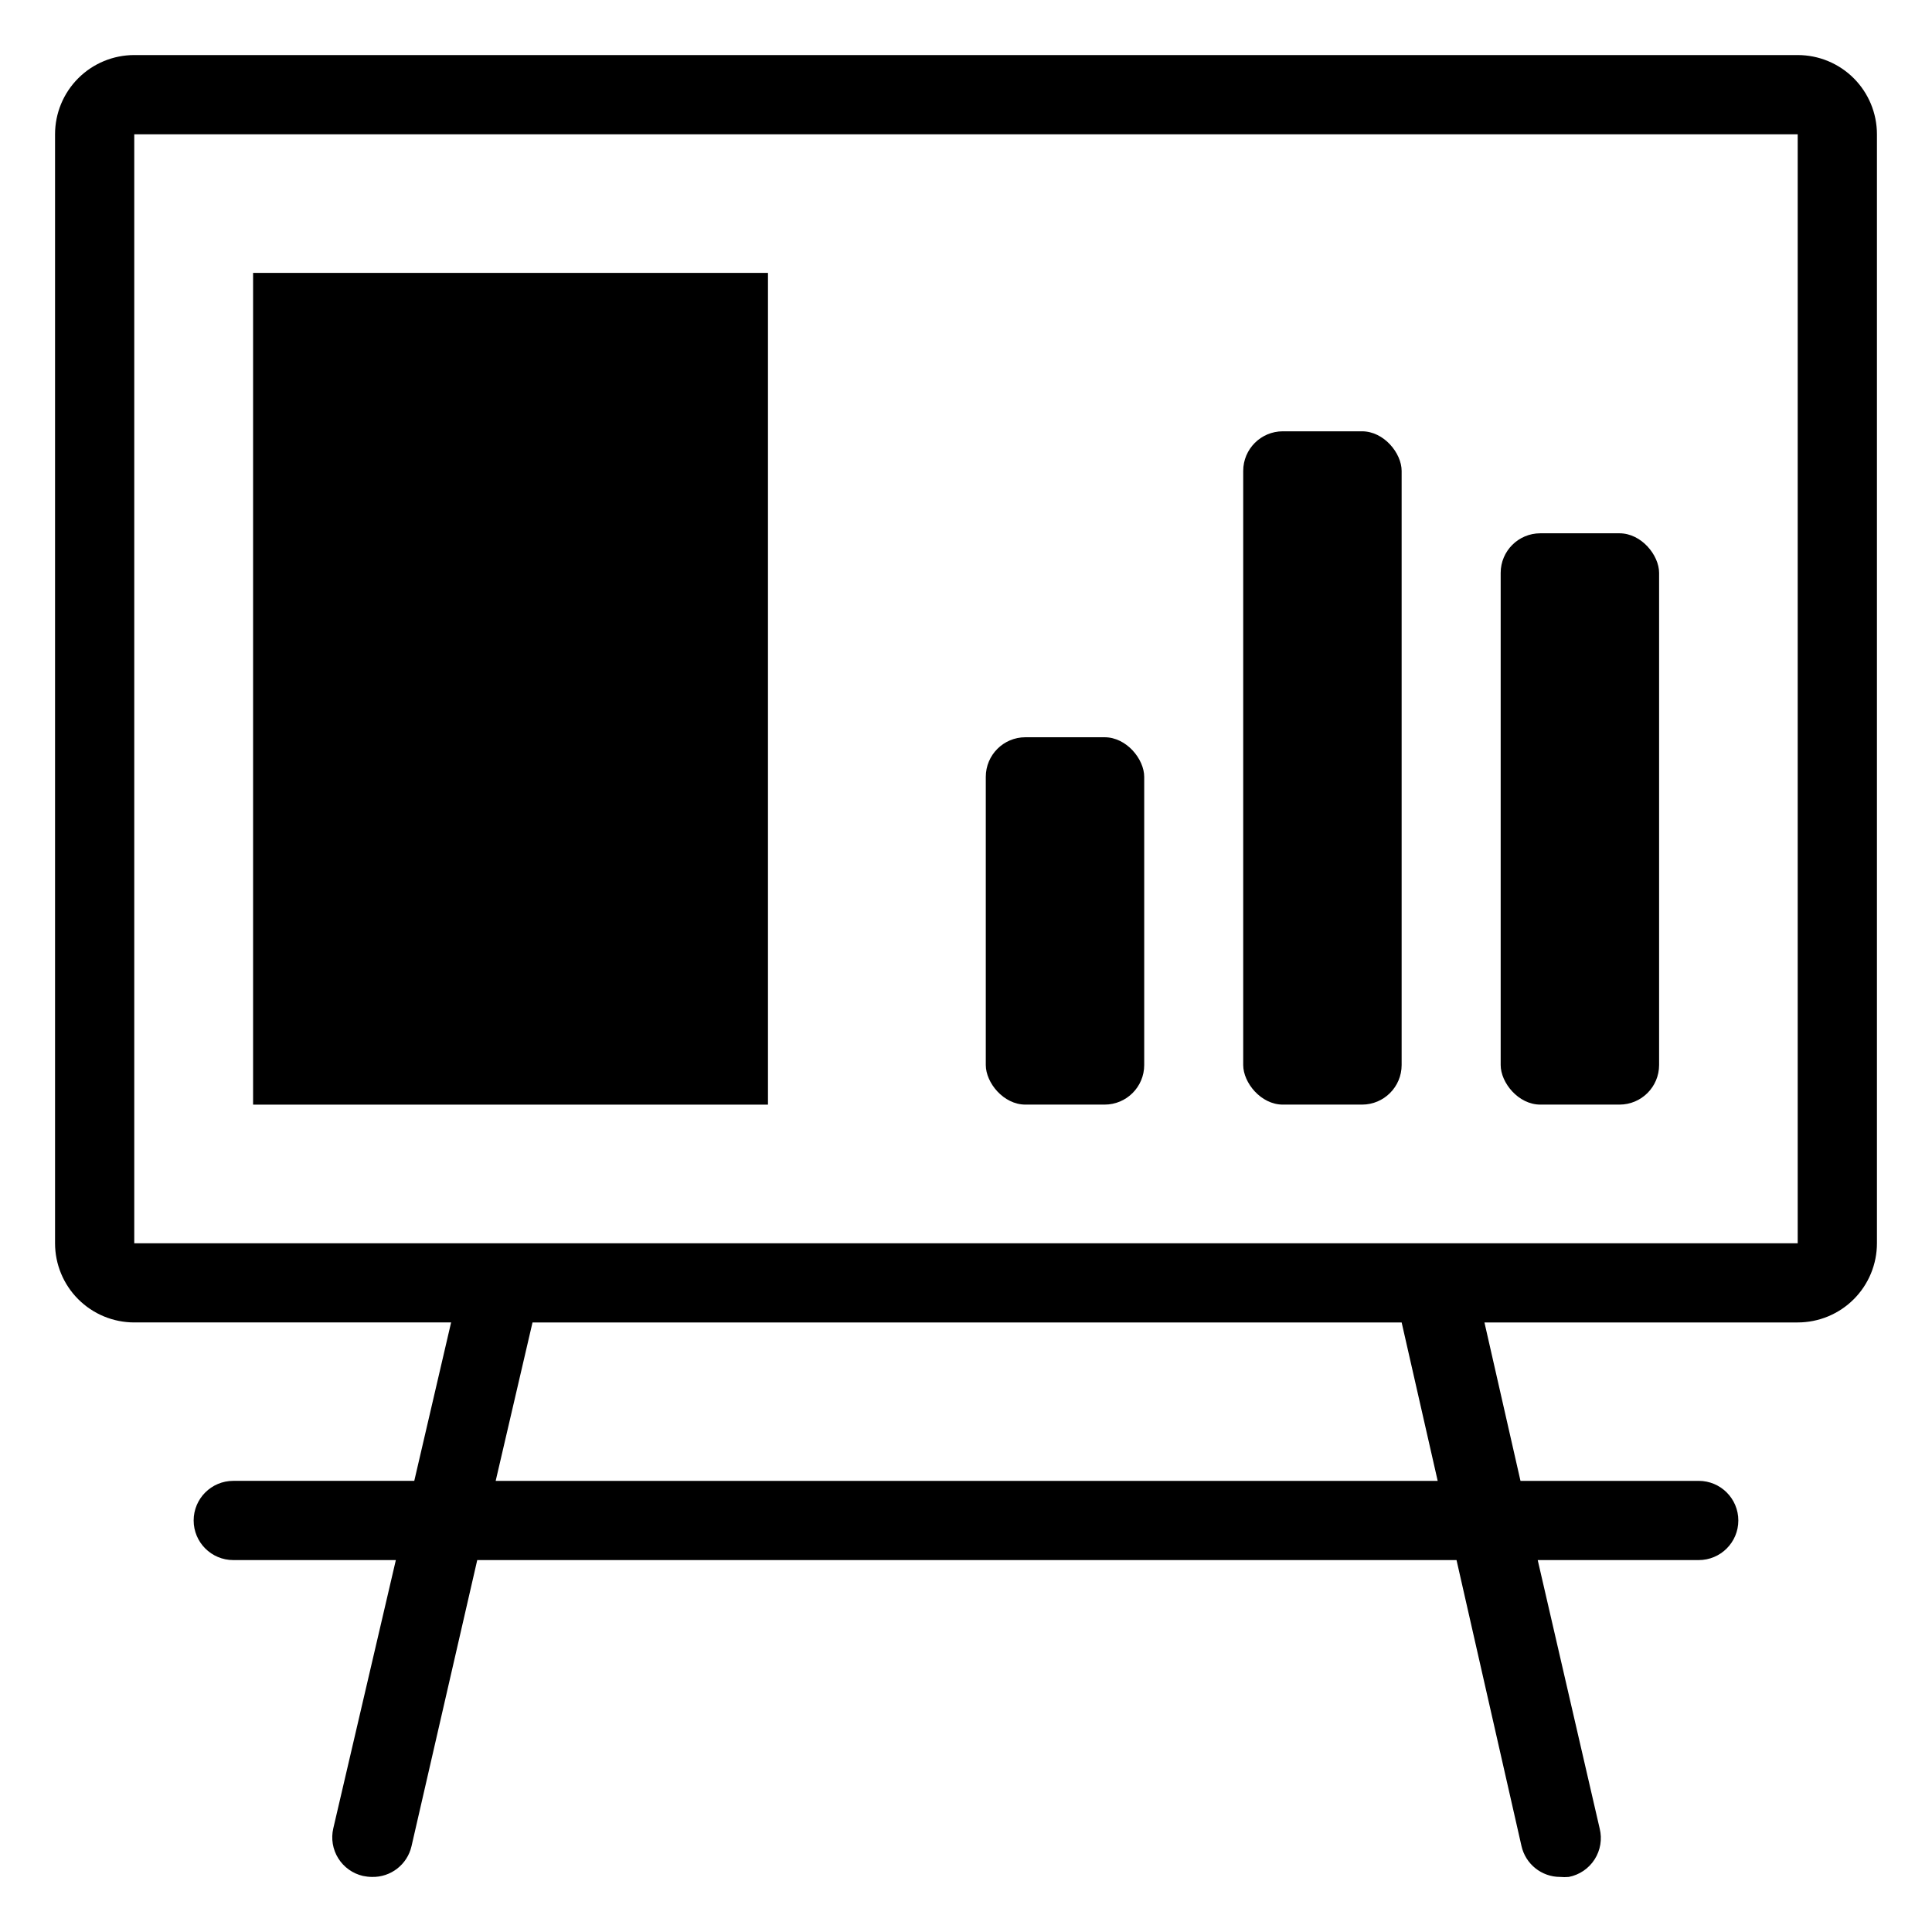
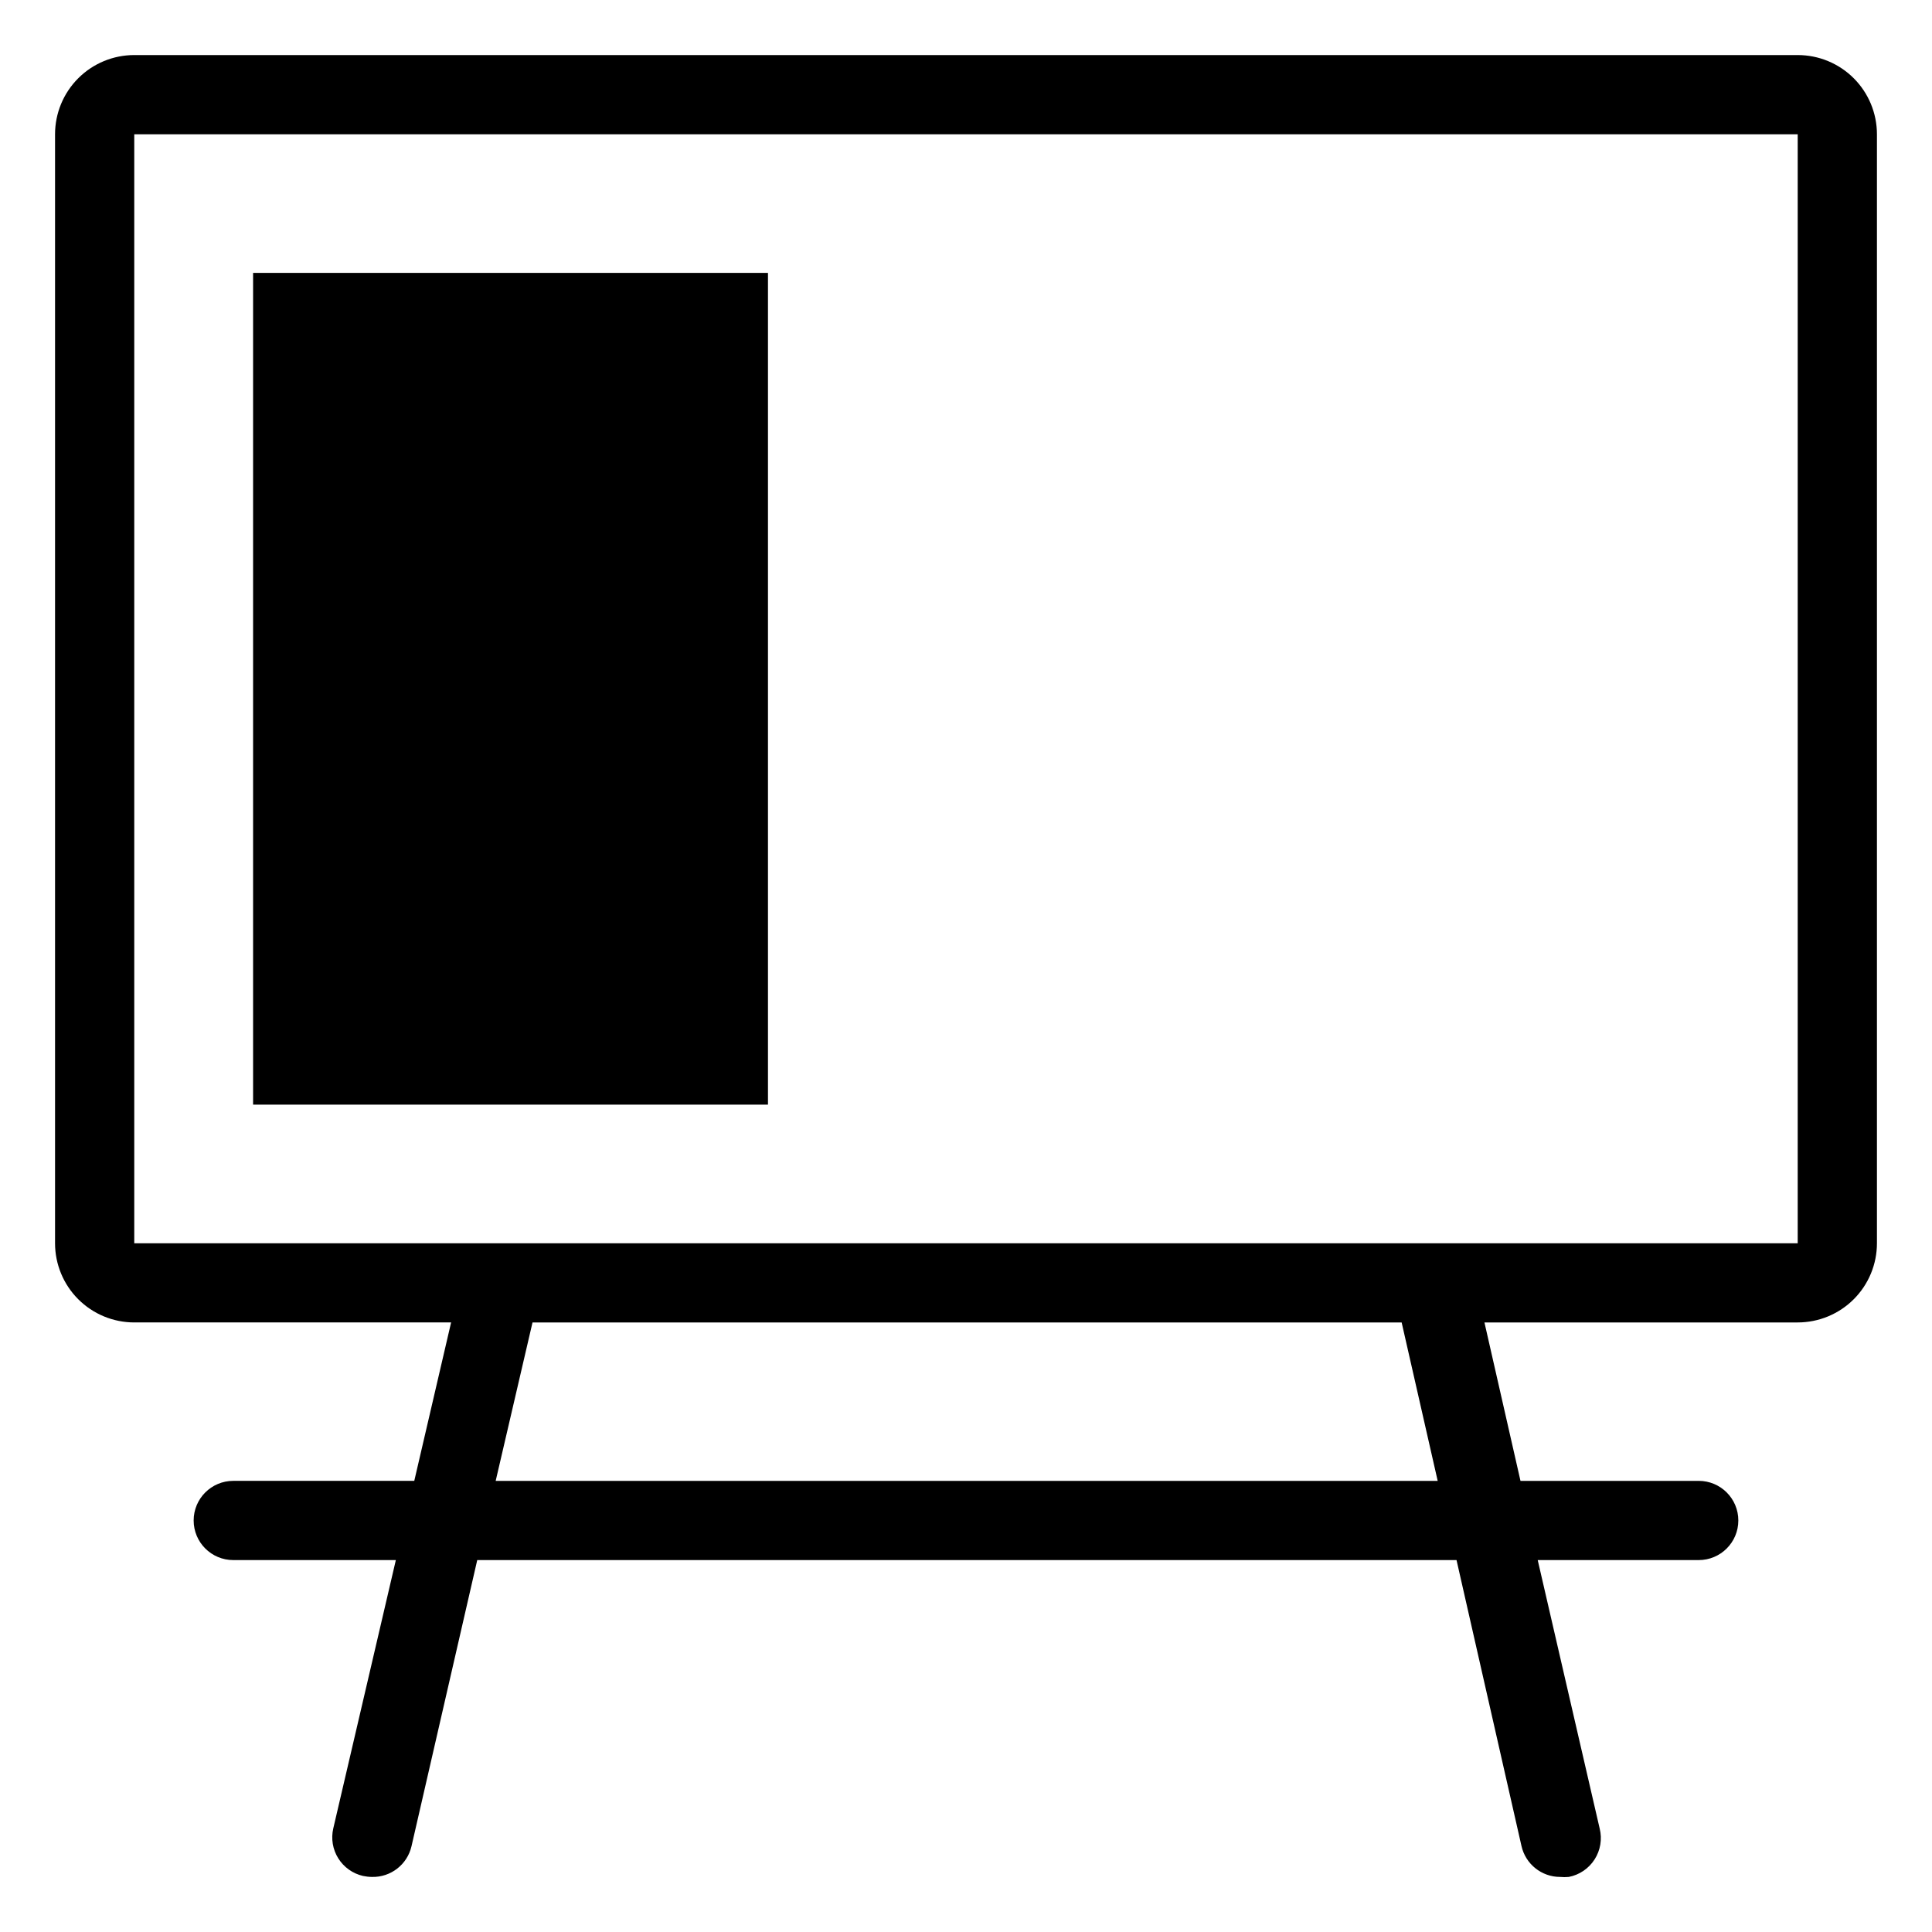
<svg xmlns="http://www.w3.org/2000/svg" fill="#000000" width="800px" height="800px" version="1.1" viewBox="144 144 512 512">
  <g>
    <path d="m620.41 158.59h-440.83c-5.566 0-10.906 2.211-14.844 6.148s-6.148 9.277-6.148 14.844v293.89c0 5.566 2.211 10.906 6.148 14.84 3.938 3.938 9.277 6.148 14.844 6.148h83.969l-9.762 41.984h-47.969c-5.797 0-10.496 4.699-10.496 10.496s4.699 10.496 10.496 10.496h43.086l-16.582 71.113c-0.629 2.715-0.152 5.566 1.324 7.93 1.477 2.359 3.832 4.039 6.547 4.664 0.777 0.164 1.57 0.254 2.363 0.262 4.988 0.129 9.375-3.273 10.496-8.133l17.422-75.836h259.52l17.215 75.781c1.078 4.785 5.328 8.188 10.23 8.188 0.77 0.074 1.543 0.074 2.312 0 2.816-0.547 5.289-2.227 6.836-4.648 1.547-2.418 2.035-5.367 1.348-8.156l-16.426-71.164h42.668c5.797 0 10.496-4.699 10.496-10.496s-4.699-10.496-10.496-10.496h-47.234l-9.551-41.984h83.023c5.57 0 10.906-2.211 14.844-6.148 3.938-3.934 6.148-9.273 6.148-14.84v-293.89c0-5.566-2.211-10.906-6.148-14.844s-9.273-6.148-14.844-6.148zm-345.05 377.86 9.762-41.984h230.33l9.551 41.984zm345.05-62.973h-440.83v-293.89h440.83z" />
    <path d="m211.07 216.32h136.45v220.42h-136.45z" />
-     <path d="m483.96 258.3h20.992c5.797 0 10.496 5.797 10.496 10.496v157.44c0 5.797-4.699 10.496-10.496 10.496h-20.992c-5.797 0-10.496-5.797-10.496-10.496v-157.44c0-5.797 4.699-10.496 10.496-10.496z" />
-     <path d="m552.19 285.33h20.992c5.797 0 10.496 5.797 10.496 10.496v130.41c0 5.797-4.699 10.496-10.496 10.496h-20.992c-5.797 0-10.496-5.797-10.496-10.496v-130.41c0-5.797 4.699-10.496 10.496-10.496z" />
-     <path d="m415.74 339.38h20.992c5.797 0 10.496 5.797 10.496 10.496v76.359c0 5.797-4.699 10.496-10.496 10.496h-20.992c-5.797 0-10.496-5.797-10.496-10.496v-76.359c0-5.797 4.699-10.496 10.496-10.496z" />
  </g>
</svg>